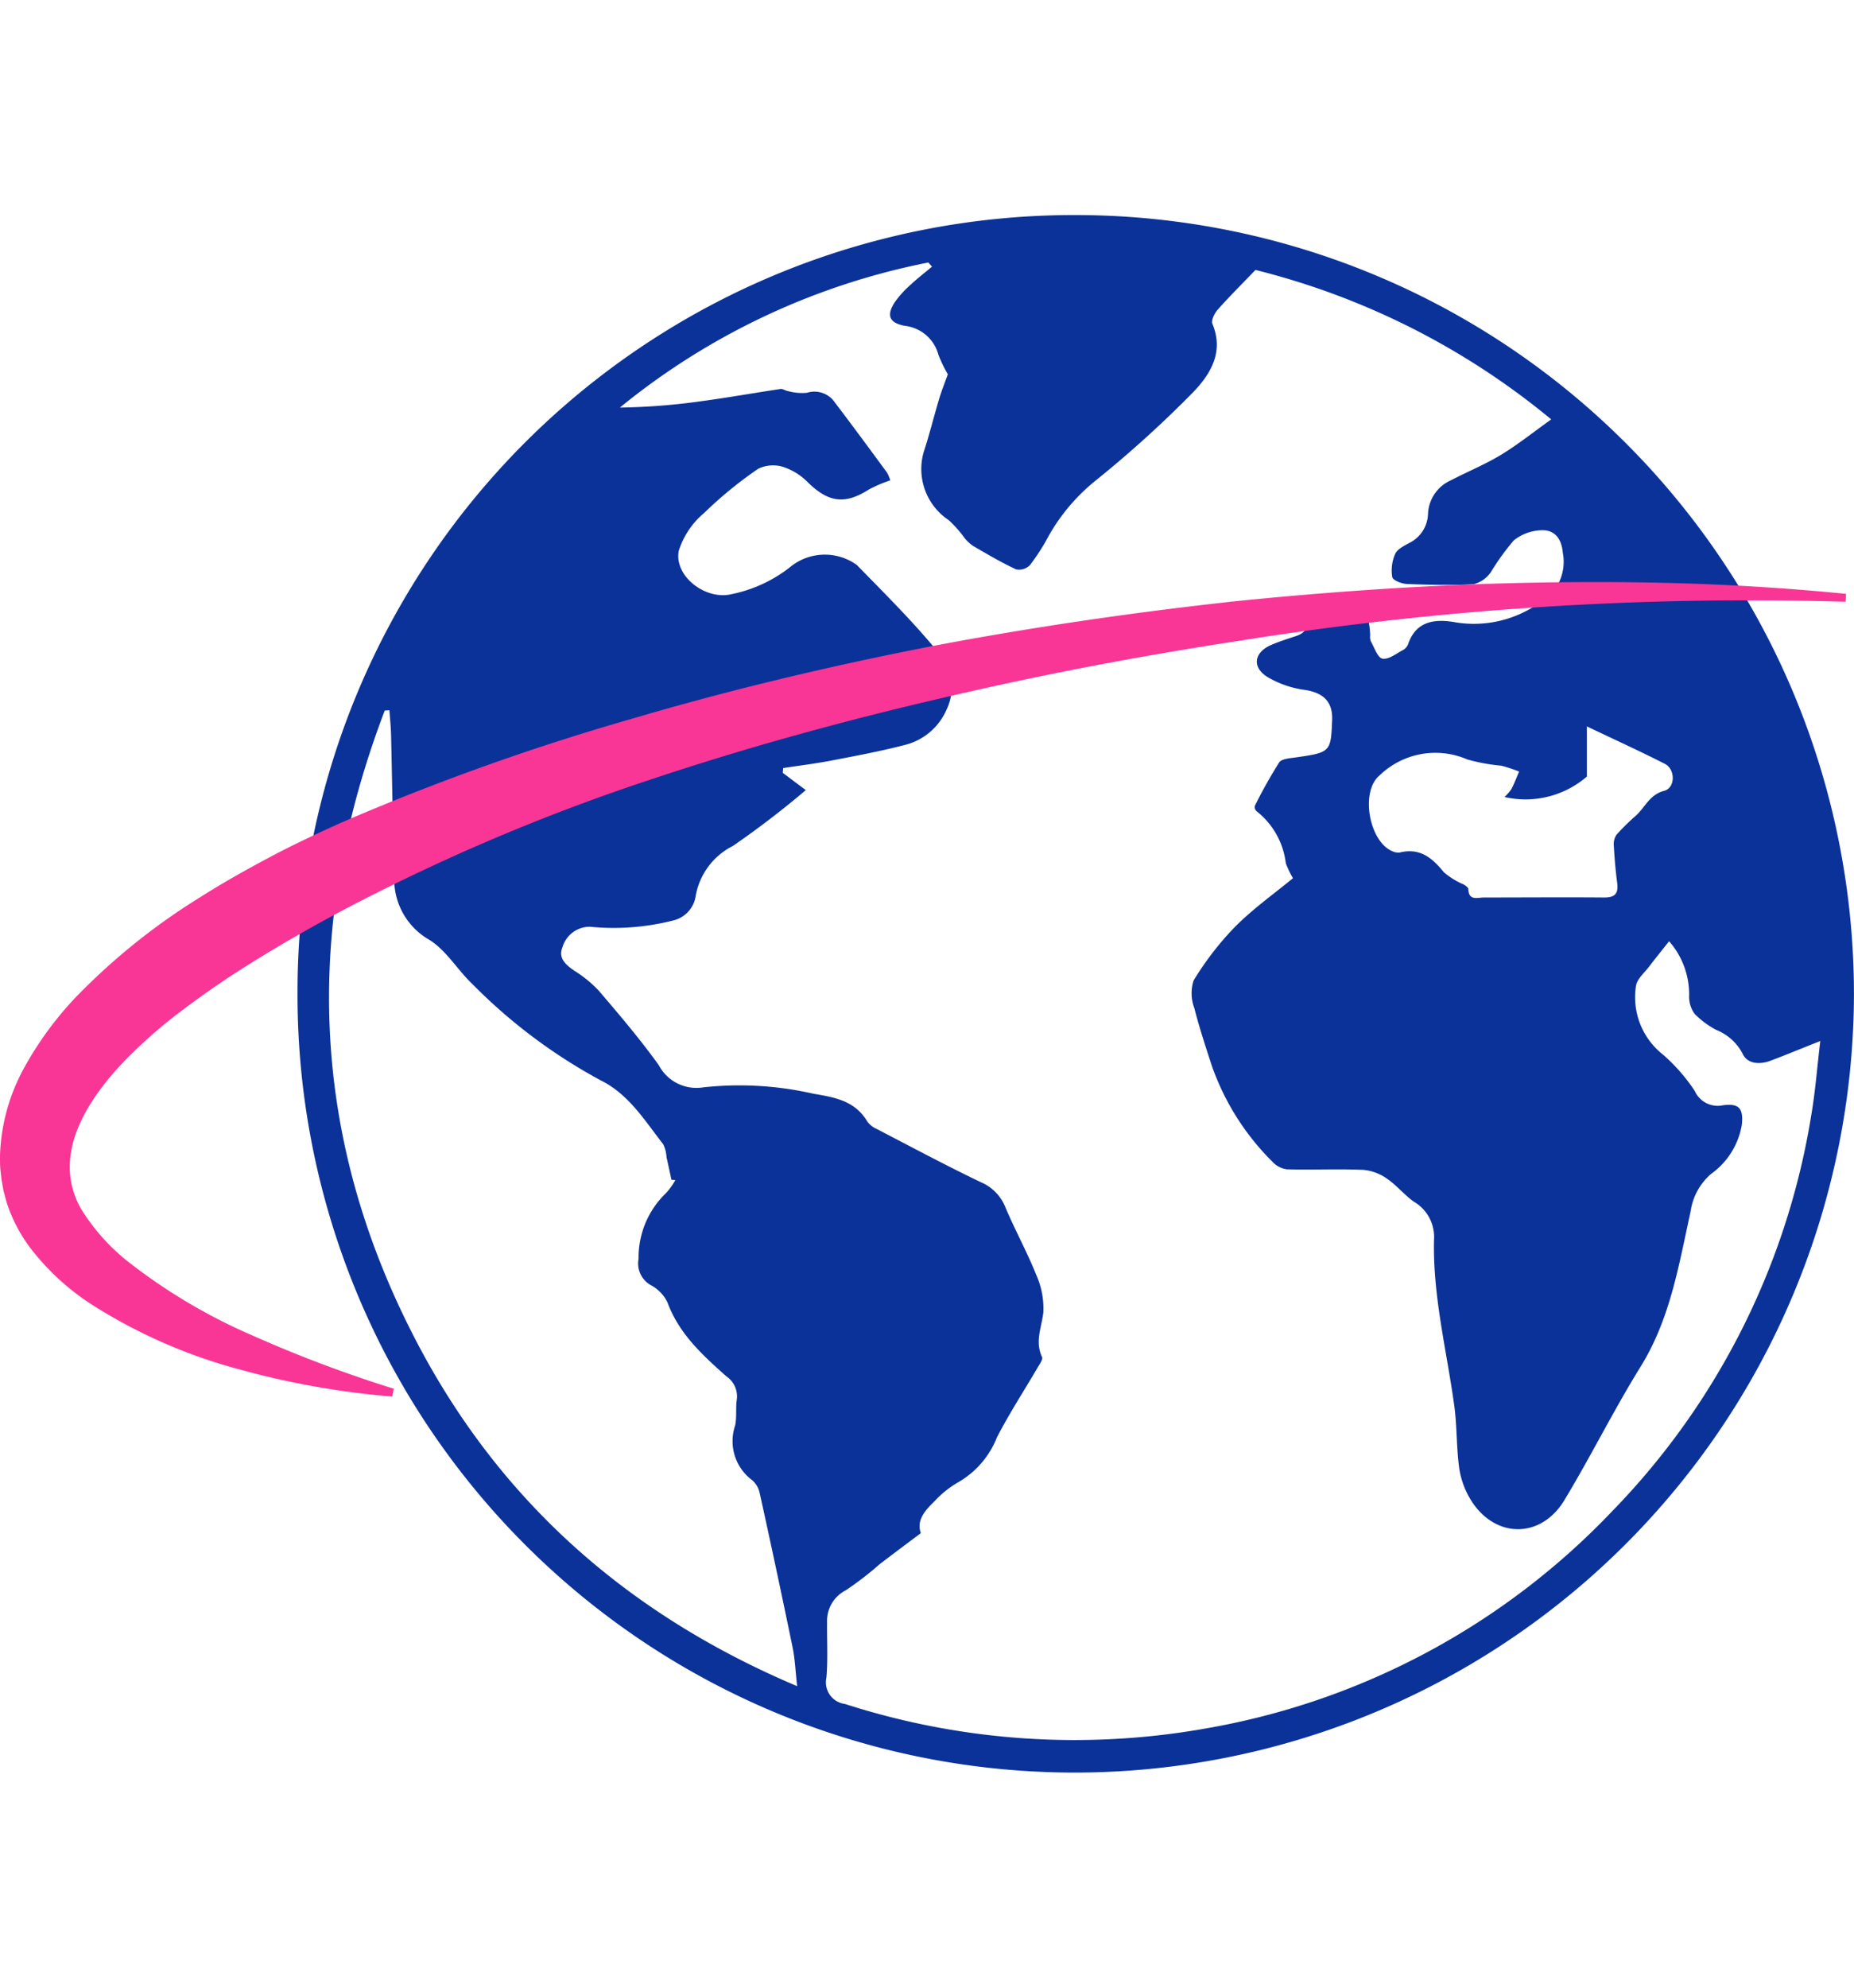
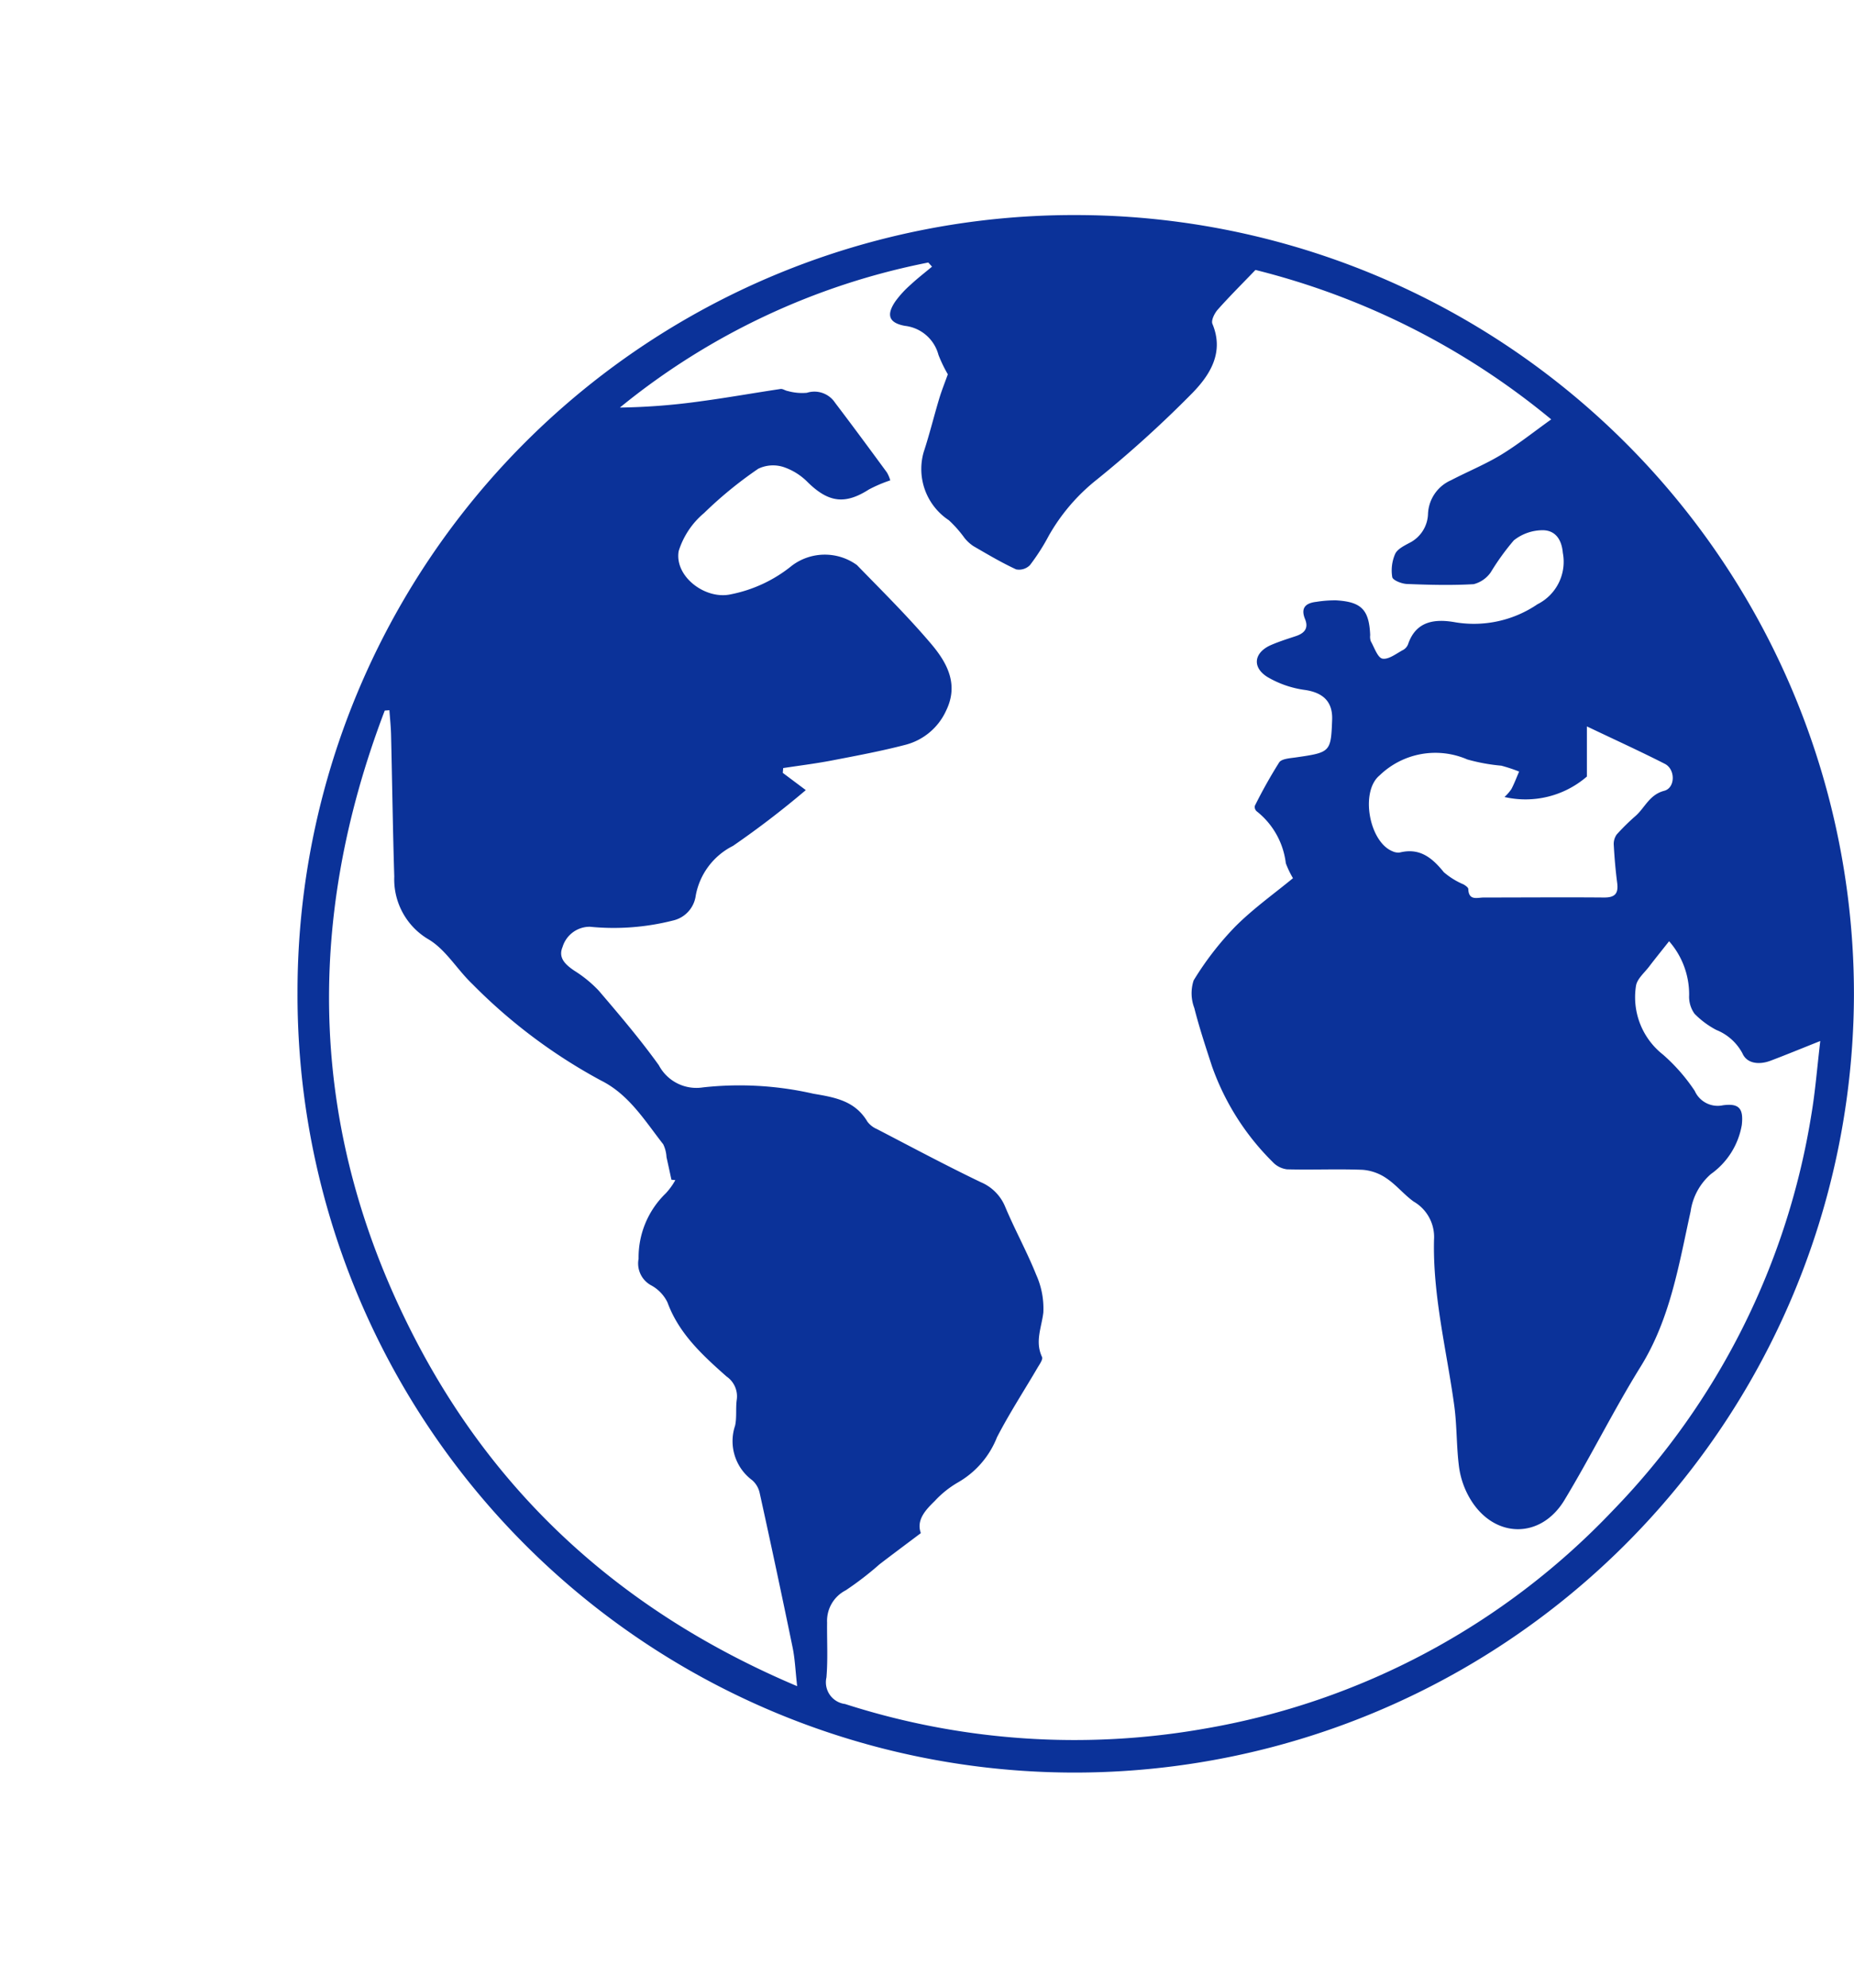
<svg xmlns="http://www.w3.org/2000/svg" width="126" height="135" viewBox="0 0 126 135">
  <defs>
    <style>
      .cls-1 {
        fill: none;
      }

      .cls-2 {
        clip-path: url(#clip-_1);
      }

      .cls-3 {
        clip-path: url(#clip-path);
      }

      .cls-4 {
        fill: #0b3299;
      }

      .cls-5 {
        fill: #f93696;
      }

      .cls-6 {
        fill: #fff;
      }
    </style>
    <clipPath id="clip-path">
      <path id="Path_3" data-name="Path 3" class="cls-1" d="M0-11.6H126v-105.78H0Z" transform="translate(0 117.376)" />
    </clipPath>
    <clipPath id="clip-_1">
      <rect width="126" height="135" />
    </clipPath>
  </defs>
  <g id="_1" data-name="1" class="cls-2">
    <rect class="cls-6" width="126" height="135" />
    <g id="Group_4" data-name="Group 4" transform="translate(1 132.986)">
      <g id="Group_3" data-name="Group 3" class="cls-3" transform="translate(-1 -118.376)">
        <g id="Group_1" data-name="Group 1" transform="translate(20.218 0)">
          <path id="Path_1" data-name="Path 1" class="cls-4" d="M-11.6-5.813A52.973,52.973,0,0,1-64.663,46.938,52.822,52.822,0,0,1-117.377-6.045a52.769,52.769,0,0,1,53.1-52.8A52.911,52.911,0,0,1-11.6-5.813M-49.72-13.8a6.35,6.35,0,0,1-.49-1.021,5.289,5.289,0,0,0-1.983-3.531.4.4,0,0,1-.126-.362,33.577,33.577,0,0,1,1.657-2.956c.165-.247.714-.28,1.1-.335,2.392-.343,2.417-.361,2.5-2.566.044-1.227-.616-1.833-1.829-2.018a6.805,6.805,0,0,1-2.587-.893c-1.06-.676-.879-1.672.28-2.169.537-.231,1.1-.409,1.655-.592.584-.191.9-.525.64-1.16-.321-.785.061-1.093.775-1.174a7.79,7.79,0,0,1,1.338-.1c1.727.1,2.241.646,2.313,2.36a.984.984,0,0,0,.037.408c.246.431.471,1.135.8,1.191.427.073.952-.356,1.418-.6A.758.758,0,0,0-41.9-29.7c.554-1.635,1.911-1.721,3.226-1.484a7.691,7.691,0,0,0,5.569-1.23,3.226,3.226,0,0,0,1.72-3.492c-.084-.969-.552-1.5-1.3-1.533a3.153,3.153,0,0,0-2.031.689,16.485,16.485,0,0,0-1.563,2.162,2.029,2.029,0,0,1-1.163.812c-1.51.087-3.029.048-4.542-.013-.353-.014-.953-.251-.993-.467a2.8,2.8,0,0,1,.195-1.569c.148-.33.6-.554.963-.749a2.283,2.283,0,0,0,1.273-1.993,2.613,2.613,0,0,1,1.564-2.268c1.131-.59,2.323-1.074,3.409-1.733,1.15-.7,2.206-1.548,3.4-2.4a50.808,50.808,0,0,0-20.1-10.15c-.94.979-1.783,1.814-2.568,2.7-.218.247-.456.727-.357.964.809,1.935-.164,3.457-1.338,4.67a76.968,76.968,0,0,1-6.511,5.9,13.092,13.092,0,0,0-3.271,3.814,14.321,14.321,0,0,1-1.281,2,1.04,1.04,0,0,1-.941.289c-1-.462-1.947-1.026-2.9-1.578a2.672,2.672,0,0,1-.6-.546,8.018,8.018,0,0,0-1.072-1.214,4.166,4.166,0,0,1-1.713-4.616c.395-1.2.693-2.424,1.056-3.632.164-.547.379-1.078.588-1.664a9.355,9.355,0,0,1-.636-1.318,2.672,2.672,0,0,0-2.276-1.971c-1.1-.2-1.287-.74-.646-1.674a7.016,7.016,0,0,1,1.051-1.139c.457-.425.954-.807,1.434-1.209l-.253-.28a47.666,47.666,0,0,0-20.961,9.851,43.7,43.7,0,0,0,5.538-.433c1.8-.242,3.585-.561,5.38-.829.152-.023.321.114.488.138a3.623,3.623,0,0,0,1.3.122,1.683,1.683,0,0,1,1.915.67c1.19,1.564,2.357,3.146,3.52,4.73a2.265,2.265,0,0,1,.234.547,9.415,9.415,0,0,0-1.45.618c-1.619,1.035-2.739.893-4.141-.475a4.193,4.193,0,0,0-1.635-1.04,2.318,2.318,0,0,0-1.744.107,27.343,27.343,0,0,0-3.68,3.006,5.523,5.523,0,0,0-1.729,2.586c-.3,1.729,1.821,3.327,3.549,2.936a9.485,9.485,0,0,0,4.158-1.955,3.72,3.72,0,0,1,4.406-.032c1.705,1.753,3.45,3.477,5.031,5.338,1.08,1.27,1.911,2.745,1.035,4.541a4.187,4.187,0,0,1-2.76,2.328c-1.664.434-3.359.749-5.049,1.074-1.081.207-2.177.341-3.267.508-.009.109-.019.217-.028.326l1.564,1.171A61.739,61.739,0,0,1-87.782-16a4.727,4.727,0,0,0-2.53,3.369,2.006,2.006,0,0,1-1.551,1.7,16.373,16.373,0,0,1-5.641.423,1.93,1.93,0,0,0-1.861,1.377c-.311.741.2,1.195.789,1.6A8.4,8.4,0,0,1-96.9-6.163c1.407,1.647,2.816,3.3,4.079,5.06A2.889,2.889,0,0,0-89.807.4a22.581,22.581,0,0,1,7.492.432c1.492.251,2.834.488,3.671,1.9A1.6,1.6,0,0,0-78,3.232c2.346,1.218,4.678,2.465,7.06,3.608A3.083,3.083,0,0,1-69.274,8.53c.652,1.553,1.473,3.034,2.1,4.6a5.555,5.555,0,0,1,.483,2.573c-.121,1.012-.579,1.966-.087,3.009.075.16-.165.492-.3.721C-68,21.007-69,22.541-69.839,24.163a6.109,6.109,0,0,1-2.624,3.052A6.727,6.727,0,0,0-74.075,28.5c-.641.623-1.256,1.294-.94,2.176-1,.753-1.912,1.429-2.812,2.12a21.493,21.493,0,0,1-2.291,1.763,2.33,2.33,0,0,0-1.268,2.188c-.015,1.243.06,2.493-.044,3.728a1.485,1.485,0,0,0,1.265,1.806,50.914,50.914,0,0,0,24.427,1.676A49.82,49.82,0,0,0-28.009,29.165,49.918,49.918,0,0,0-14.488,2.215c.26-1.539.38-3.1.6-4.963-1.324.526-2.347.949-3.381,1.339-.75.282-1.6.219-1.911-.506A3.477,3.477,0,0,0-20.953-3.5a5.884,5.884,0,0,1-1.481-1.1A1.983,1.983,0,0,1-22.8-5.862a5.476,5.476,0,0,0-1.362-3.663c-.516.653-.944,1.179-1.354,1.717-.321.423-.81.826-.894,1.3a4.954,4.954,0,0,0,1.831,4.682A12.329,12.329,0,0,1-22.42.639a1.706,1.706,0,0,0,1.915.978c1.108-.151,1.406.227,1.284,1.335a5.152,5.152,0,0,1-2.1,3.336A4.132,4.132,0,0,0-22.7,8.825c-.8,3.623-1.379,7.29-3.4,10.548-1.832,2.952-3.376,6.082-5.174,9.057-1.623,2.686-4.8,2.616-6.408-.082a5.749,5.749,0,0,1-.749-2.112c-.19-1.4-.141-2.828-.333-4.226-.515-3.749-1.466-7.456-1.374-11.261a2.779,2.779,0,0,0-1.388-2.595c-.652-.471-1.174-1.127-1.84-1.574A3.3,3.3,0,0,0-44.984,6c-1.713-.068-3.433.013-5.148-.033a1.6,1.6,0,0,1-.979-.506,17.19,17.19,0,0,1-4.119-6.5c-.427-1.309-.861-2.618-1.2-3.952a2.814,2.814,0,0,1-.045-1.873,20.674,20.674,0,0,1,2.821-3.649c1.23-1.233,2.672-2.255,3.929-3.293M-91.7,6.7l-.265-.027c-.111-.513-.221-1.026-.335-1.538a2.254,2.254,0,0,0-.224-.872C-93.776,2.663-94.852.881-96.753-.066A36.742,36.742,0,0,1-105.5-6.624c-1.019-.967-1.778-2.3-2.937-3.007a4.727,4.727,0,0,1-2.364-4.285c-.1-3.207-.141-6.417-.218-9.625-.013-.559-.073-1.116-.112-1.674l-.317.023c-5.542,14.533-5.13,28.848,2.1,42.748,5.678,10.918,14.387,18.635,25.927,23.514-.119-1.053-.148-1.848-.306-2.617q-1.084-5.263-2.242-10.51a1.587,1.587,0,0,0-.515-.868,3.3,3.3,0,0,1-1.154-3.7c.124-.565.032-1.174.112-1.754a1.631,1.631,0,0,0-.692-1.583c-1.621-1.438-3.234-2.9-4.017-5.037a2.617,2.617,0,0,0-1.1-1.151,1.688,1.688,0,0,1-.862-1.811A6.045,6.045,0,0,1-92.352,7.6,4.51,4.51,0,0,0-91.7,6.7m61.951-30.811v3.4a6.374,6.374,0,0,1-5.6,1.39,3.1,3.1,0,0,0,.469-.537c.2-.383.353-.792.525-1.19a10.7,10.7,0,0,0-1.209-.4,12.551,12.551,0,0,1-2.314-.424,5.452,5.452,0,0,0-5.959,1.084c-1.332,1.094-.712,4.517.883,5.156a.907.907,0,0,0,.5.078c1.351-.328,2.191.362,2.981,1.34a5.13,5.13,0,0,0,1.349.833c.126.078.312.2.315.313.03.812.615.573,1.055.573,2.719,0,5.439-.023,8.157,0,.74.007,1-.251.908-.98-.111-.854-.186-1.714-.233-2.575a1.106,1.106,0,0,1,.2-.726,14.992,14.992,0,0,1,1.3-1.275c.628-.567.925-1.426,1.927-1.691.764-.2.769-1.461.047-1.829-1.65-.841-3.338-1.609-5.3-2.544" transform="translate(117.378 58.842)" />
        </g>
        <g id="Group_2" data-name="Group 2" transform="translate(0 24.921)">
-           <path id="Path_2" data-name="Path 2" class="cls-5" d="M-13.75-.147A219.888,219.888,0,0,0-54.924,2.5c-6.8,1.038-13.553,2.319-20.232,3.892-6.682,1.548-13.3,3.364-19.78,5.528a137.406,137.406,0,0,0-18.828,7.8c-1.509.753-2.991,1.546-4.45,2.365s-2.892,1.67-4.292,2.552-2.751,1.816-4.051,2.789a33.337,33.337,0,0,0-3.642,3.1c-2.222,2.166-4.006,4.722-4.209,7.2a5.639,5.639,0,0,0,.876,3.574,13.935,13.935,0,0,0,3,3.324,38.384,38.384,0,0,0,8.5,5.055,88.215,88.215,0,0,0,9.62,3.624l-.1.53A55.8,55.8,0,0,1-122.869,52a35.956,35.956,0,0,1-9.912-4.314,16.607,16.607,0,0,1-4.328-3.937,10.507,10.507,0,0,1-1.535-2.869c-.1-.267-.163-.55-.241-.826s-.11-.543-.161-.817-.067-.552-.1-.828-.023-.553-.031-.831a13.2,13.2,0,0,1,1.656-6.092,23.192,23.192,0,0,1,3.44-4.713,43.744,43.744,0,0,1,8.568-6.888c1.52-.966,3.085-1.838,4.657-2.676s3.182-1.589,4.794-2.32A163.462,163.462,0,0,1-96.229,7.8c6.7-1.978,13.494-3.587,20.327-4.919,6.84-1.3,13.725-2.3,20.632-3.058,6.913-.7,13.847-1.164,20.785-1.275,3.469-.058,6.937-.04,10.4.078s6.924.351,10.37.691Z" transform="translate(139.174 1.486)" />
-         </g>
+           </g>
      </g>
    </g>
  </g>
</svg>